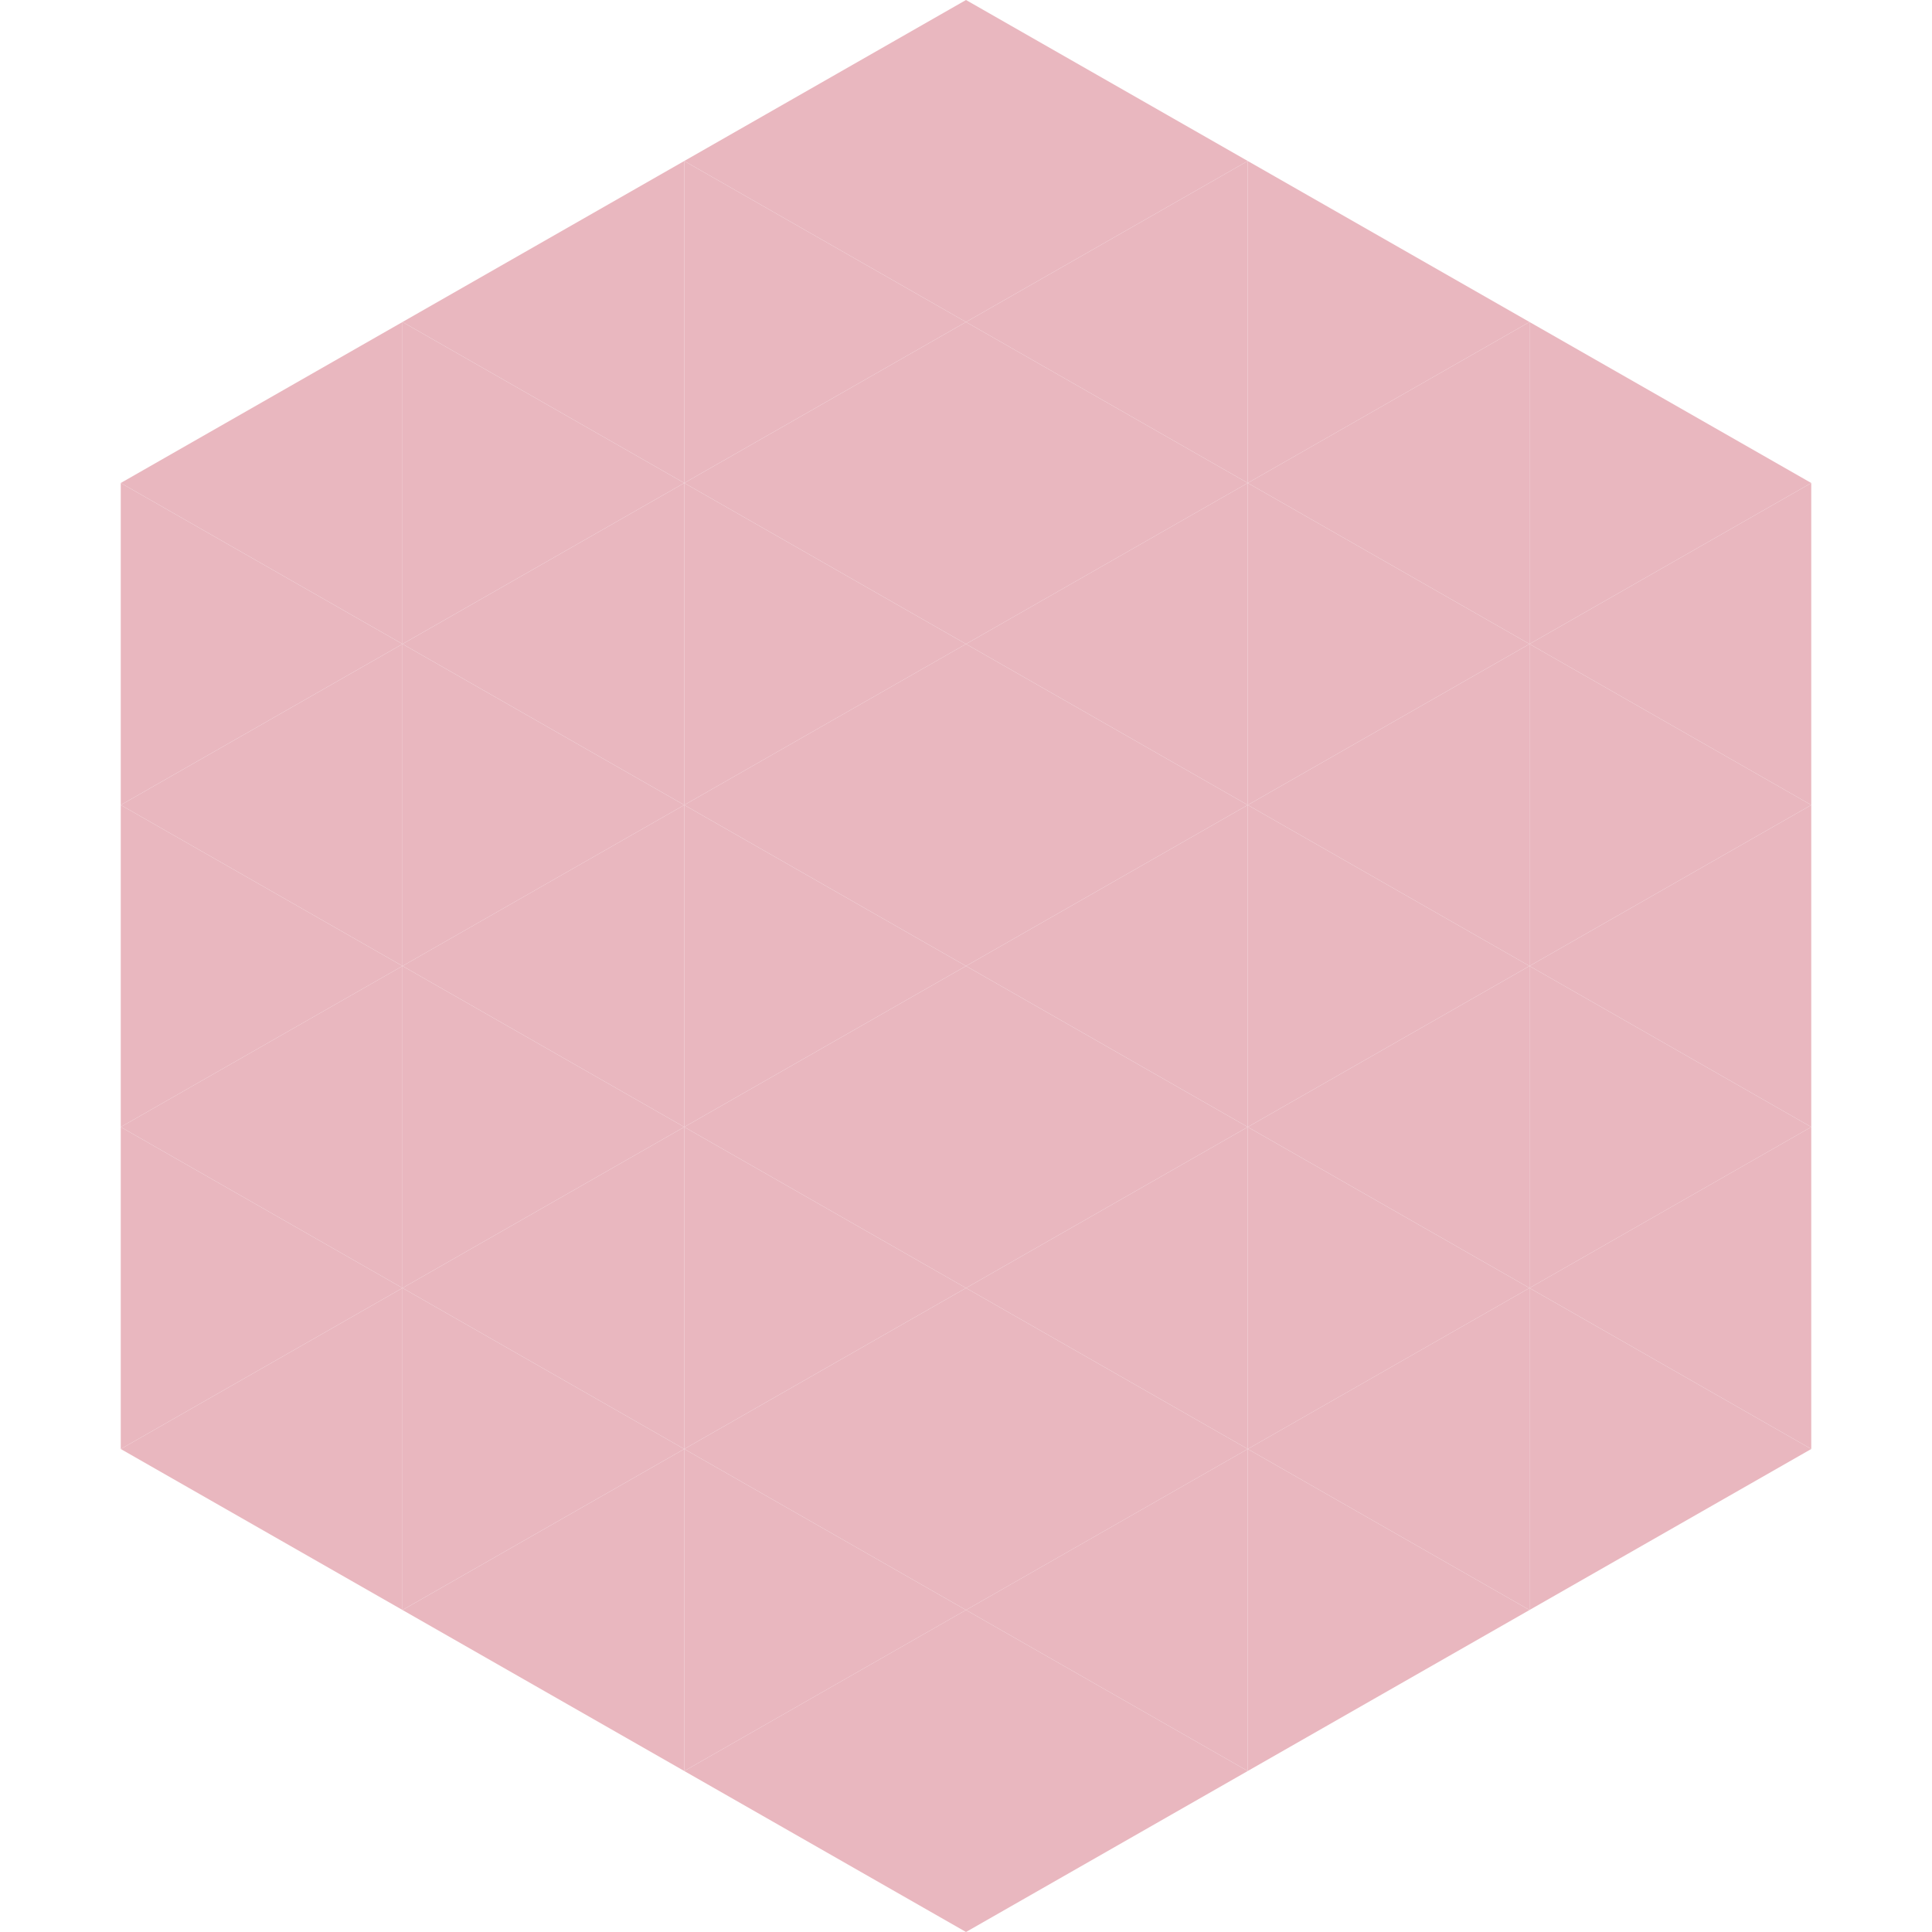
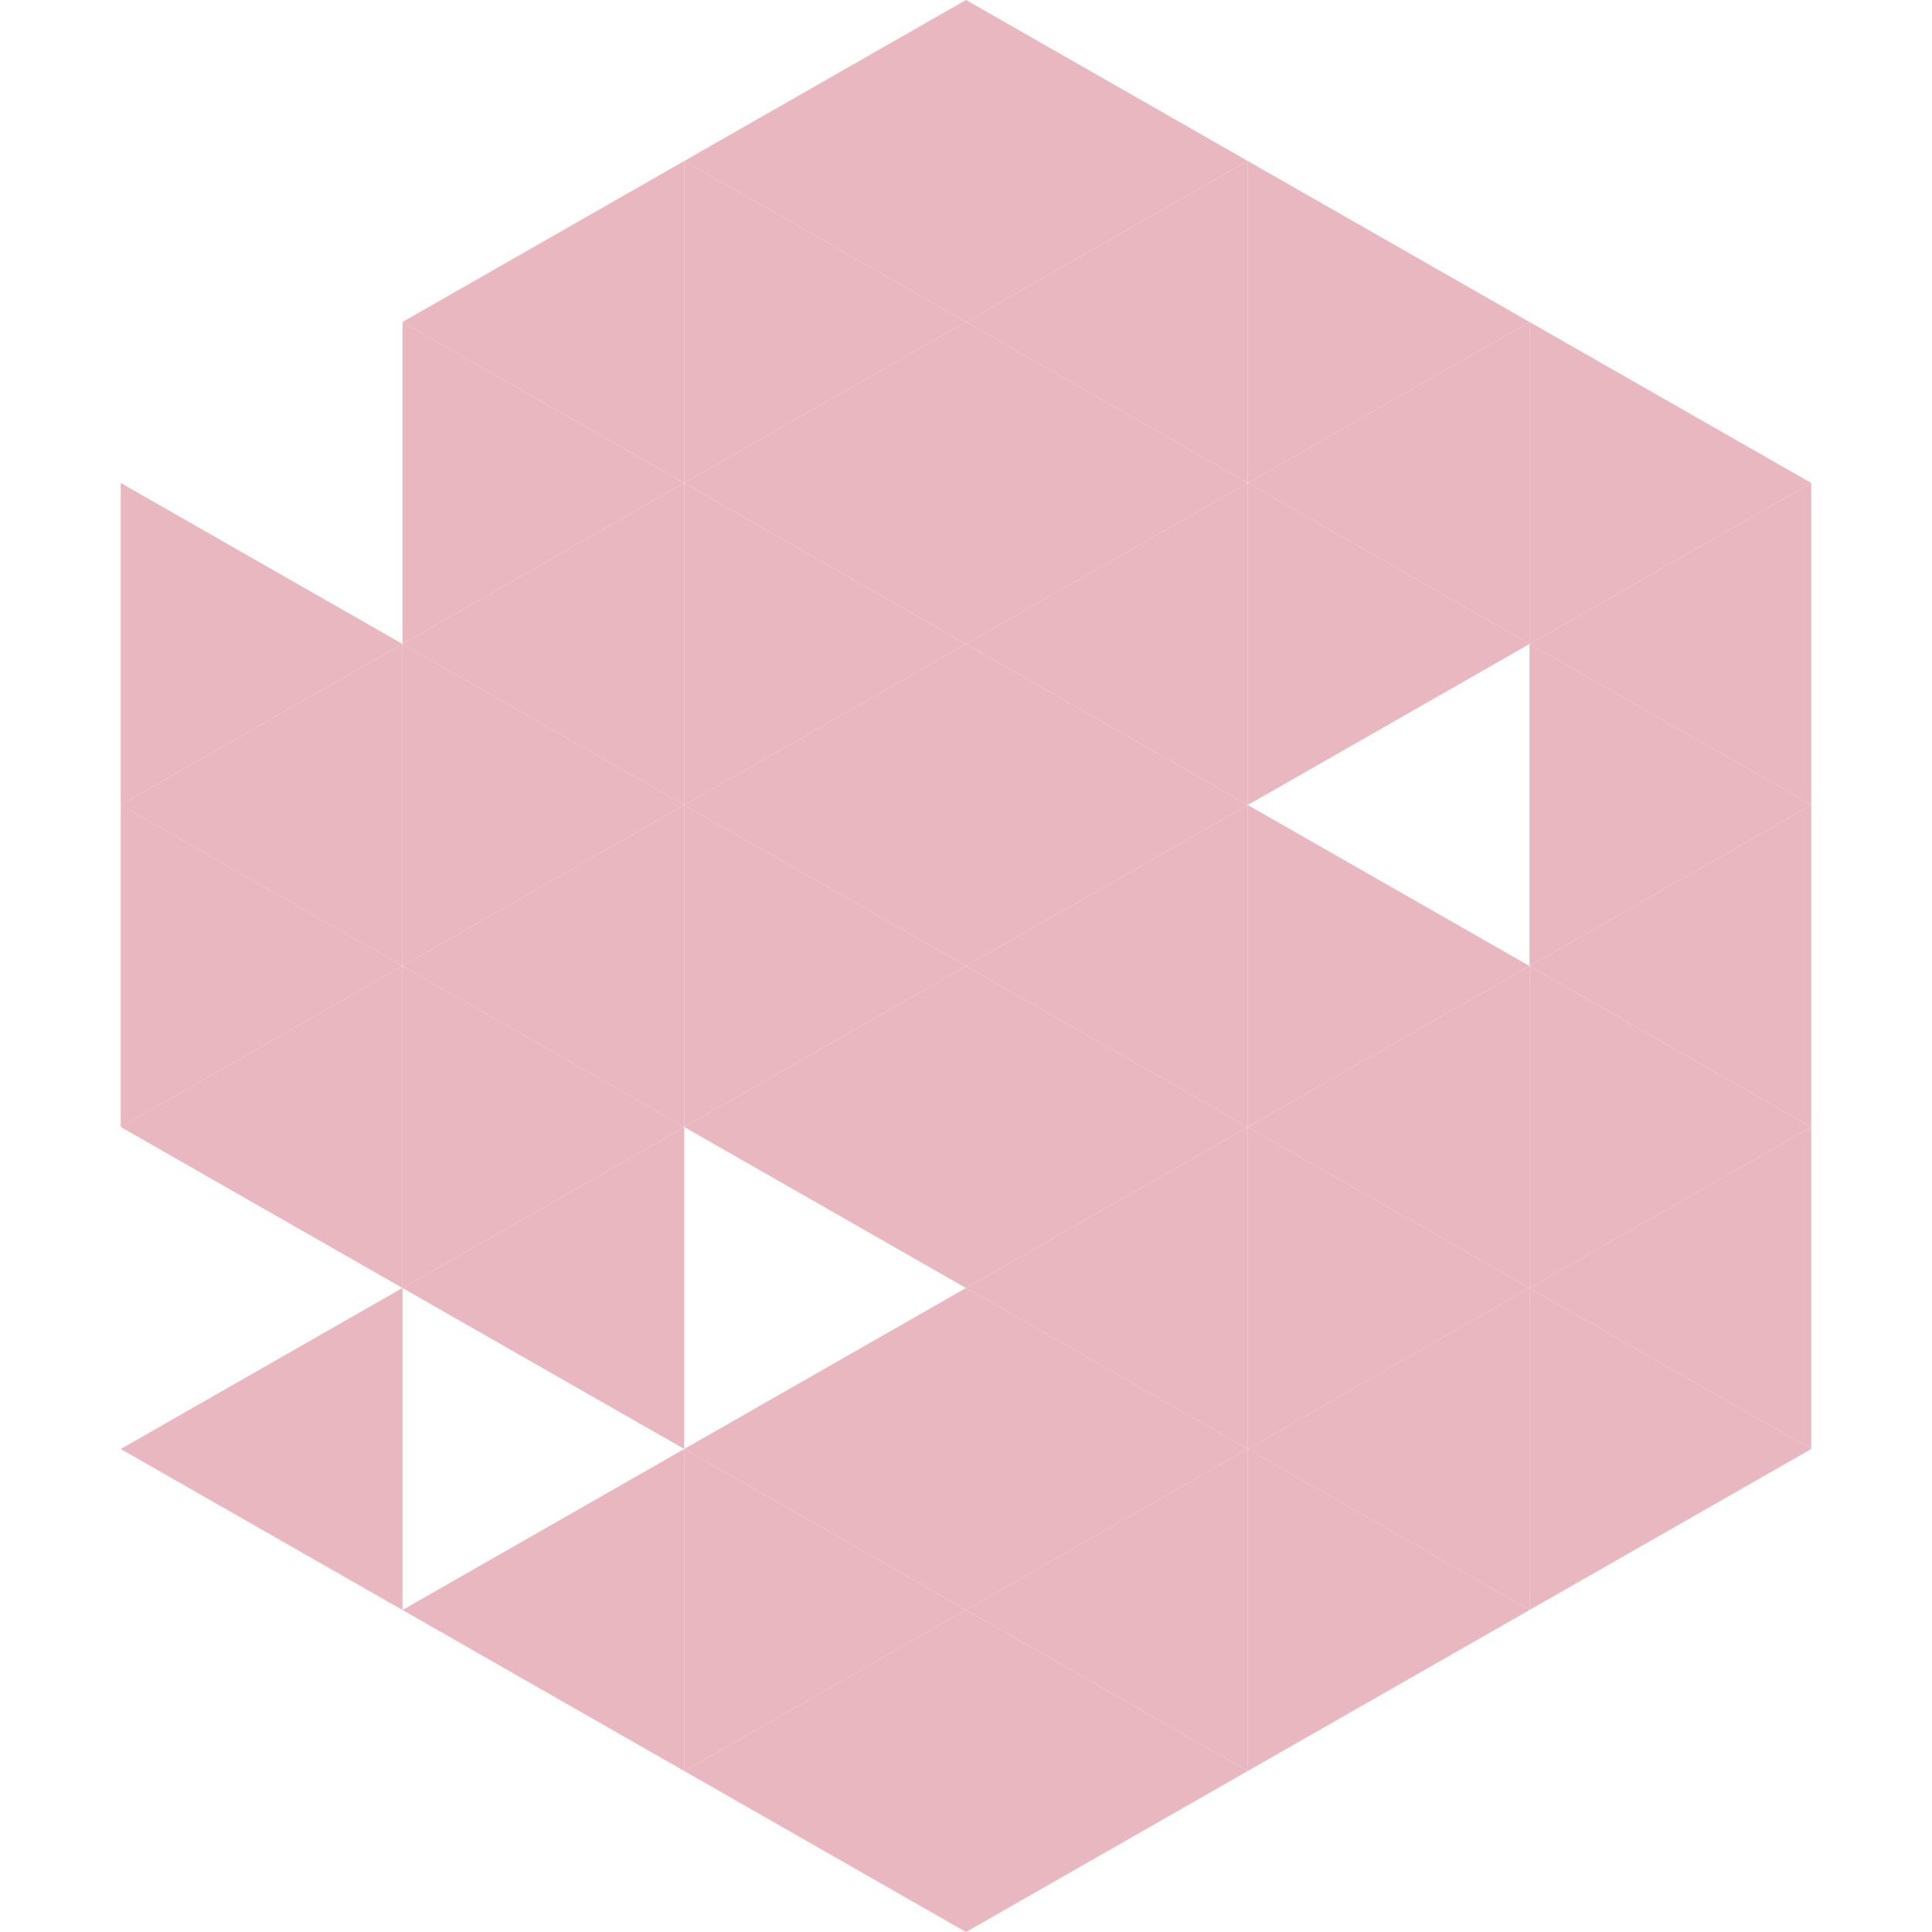
<svg xmlns="http://www.w3.org/2000/svg" width="240" height="240">
-   <polygon points="50,40 15,60 50,80" style="fill:rgb(233,183,191)" />
  <polygon points="190,40 225,60 190,80" style="fill:rgb(233,183,191)" />
  <polygon points="15,60 50,80 15,100" style="fill:rgb(233,183,191)" />
  <polygon points="225,60 190,80 225,100" style="fill:rgb(233,183,191)" />
  <polygon points="50,80 15,100 50,120" style="fill:rgb(233,183,191)" />
  <polygon points="190,80 225,100 190,120" style="fill:rgb(233,183,191)" />
  <polygon points="15,100 50,120 15,140" style="fill:rgb(233,183,191)" />
  <polygon points="225,100 190,120 225,140" style="fill:rgb(233,183,191)" />
  <polygon points="50,120 15,140 50,160" style="fill:rgb(233,183,191)" />
  <polygon points="190,120 225,140 190,160" style="fill:rgb(233,183,191)" />
-   <polygon points="15,140 50,160 15,180" style="fill:rgb(233,183,191)" />
  <polygon points="225,140 190,160 225,180" style="fill:rgb(233,183,191)" />
  <polygon points="50,160 15,180 50,200" style="fill:rgb(233,183,191)" />
  <polygon points="190,160 225,180 190,200" style="fill:rgb(233,183,191)" />
  <polygon points="15,180 50,200 15,220" style="fill:rgb(255,255,255); fill-opacity:0" />
  <polygon points="225,180 190,200 225,220" style="fill:rgb(255,255,255); fill-opacity:0" />
  <polygon points="50,0 85,20 50,40" style="fill:rgb(255,255,255); fill-opacity:0" />
  <polygon points="190,0 155,20 190,40" style="fill:rgb(255,255,255); fill-opacity:0" />
  <polygon points="85,20 50,40 85,60" style="fill:rgb(233,183,191)" />
  <polygon points="155,20 190,40 155,60" style="fill:rgb(233,183,191)" />
  <polygon points="50,40 85,60 50,80" style="fill:rgb(233,183,191)" />
  <polygon points="190,40 155,60 190,80" style="fill:rgb(233,183,191)" />
  <polygon points="85,60 50,80 85,100" style="fill:rgb(233,183,191)" />
  <polygon points="155,60 190,80 155,100" style="fill:rgb(233,183,191)" />
  <polygon points="50,80 85,100 50,120" style="fill:rgb(233,183,191)" />
-   <polygon points="190,80 155,100 190,120" style="fill:rgb(233,183,191)" />
  <polygon points="85,100 50,120 85,140" style="fill:rgb(233,183,191)" />
  <polygon points="155,100 190,120 155,140" style="fill:rgb(233,183,191)" />
  <polygon points="50,120 85,140 50,160" style="fill:rgb(233,183,191)" />
  <polygon points="190,120 155,140 190,160" style="fill:rgb(233,183,191)" />
  <polygon points="85,140 50,160 85,180" style="fill:rgb(233,183,191)" />
  <polygon points="155,140 190,160 155,180" style="fill:rgb(233,183,191)" />
-   <polygon points="50,160 85,180 50,200" style="fill:rgb(233,183,191)" />
  <polygon points="190,160 155,180 190,200" style="fill:rgb(233,183,191)" />
  <polygon points="85,180 50,200 85,220" style="fill:rgb(233,183,191)" />
  <polygon points="155,180 190,200 155,220" style="fill:rgb(233,183,191)" />
  <polygon points="120,0 85,20 120,40" style="fill:rgb(233,183,191)" />
  <polygon points="120,0 155,20 120,40" style="fill:rgb(233,183,191)" />
  <polygon points="85,20 120,40 85,60" style="fill:rgb(233,183,191)" />
  <polygon points="155,20 120,40 155,60" style="fill:rgb(233,183,191)" />
  <polygon points="120,40 85,60 120,80" style="fill:rgb(233,183,191)" />
  <polygon points="120,40 155,60 120,80" style="fill:rgb(233,183,191)" />
  <polygon points="85,60 120,80 85,100" style="fill:rgb(233,183,191)" />
  <polygon points="155,60 120,80 155,100" style="fill:rgb(233,183,191)" />
  <polygon points="120,80 85,100 120,120" style="fill:rgb(233,183,191)" />
  <polygon points="120,80 155,100 120,120" style="fill:rgb(233,183,191)" />
  <polygon points="85,100 120,120 85,140" style="fill:rgb(233,183,191)" />
  <polygon points="155,100 120,120 155,140" style="fill:rgb(233,183,191)" />
  <polygon points="120,120 85,140 120,160" style="fill:rgb(233,183,191)" />
  <polygon points="120,120 155,140 120,160" style="fill:rgb(233,183,191)" />
-   <polygon points="85,140 120,160 85,180" style="fill:rgb(233,183,191)" />
  <polygon points="155,140 120,160 155,180" style="fill:rgb(233,183,191)" />
  <polygon points="120,160 85,180 120,200" style="fill:rgb(233,183,191)" />
  <polygon points="120,160 155,180 120,200" style="fill:rgb(233,183,191)" />
  <polygon points="85,180 120,200 85,220" style="fill:rgb(233,183,191)" />
  <polygon points="155,180 120,200 155,220" style="fill:rgb(233,183,191)" />
  <polygon points="120,200 85,220 120,240" style="fill:rgb(233,183,191)" />
  <polygon points="120,200 155,220 120,240" style="fill:rgb(233,183,191)" />
  <polygon points="85,220 120,240 85,260" style="fill:rgb(255,255,255); fill-opacity:0" />
  <polygon points="155,220 120,240 155,260" style="fill:rgb(255,255,255); fill-opacity:0" />
</svg>